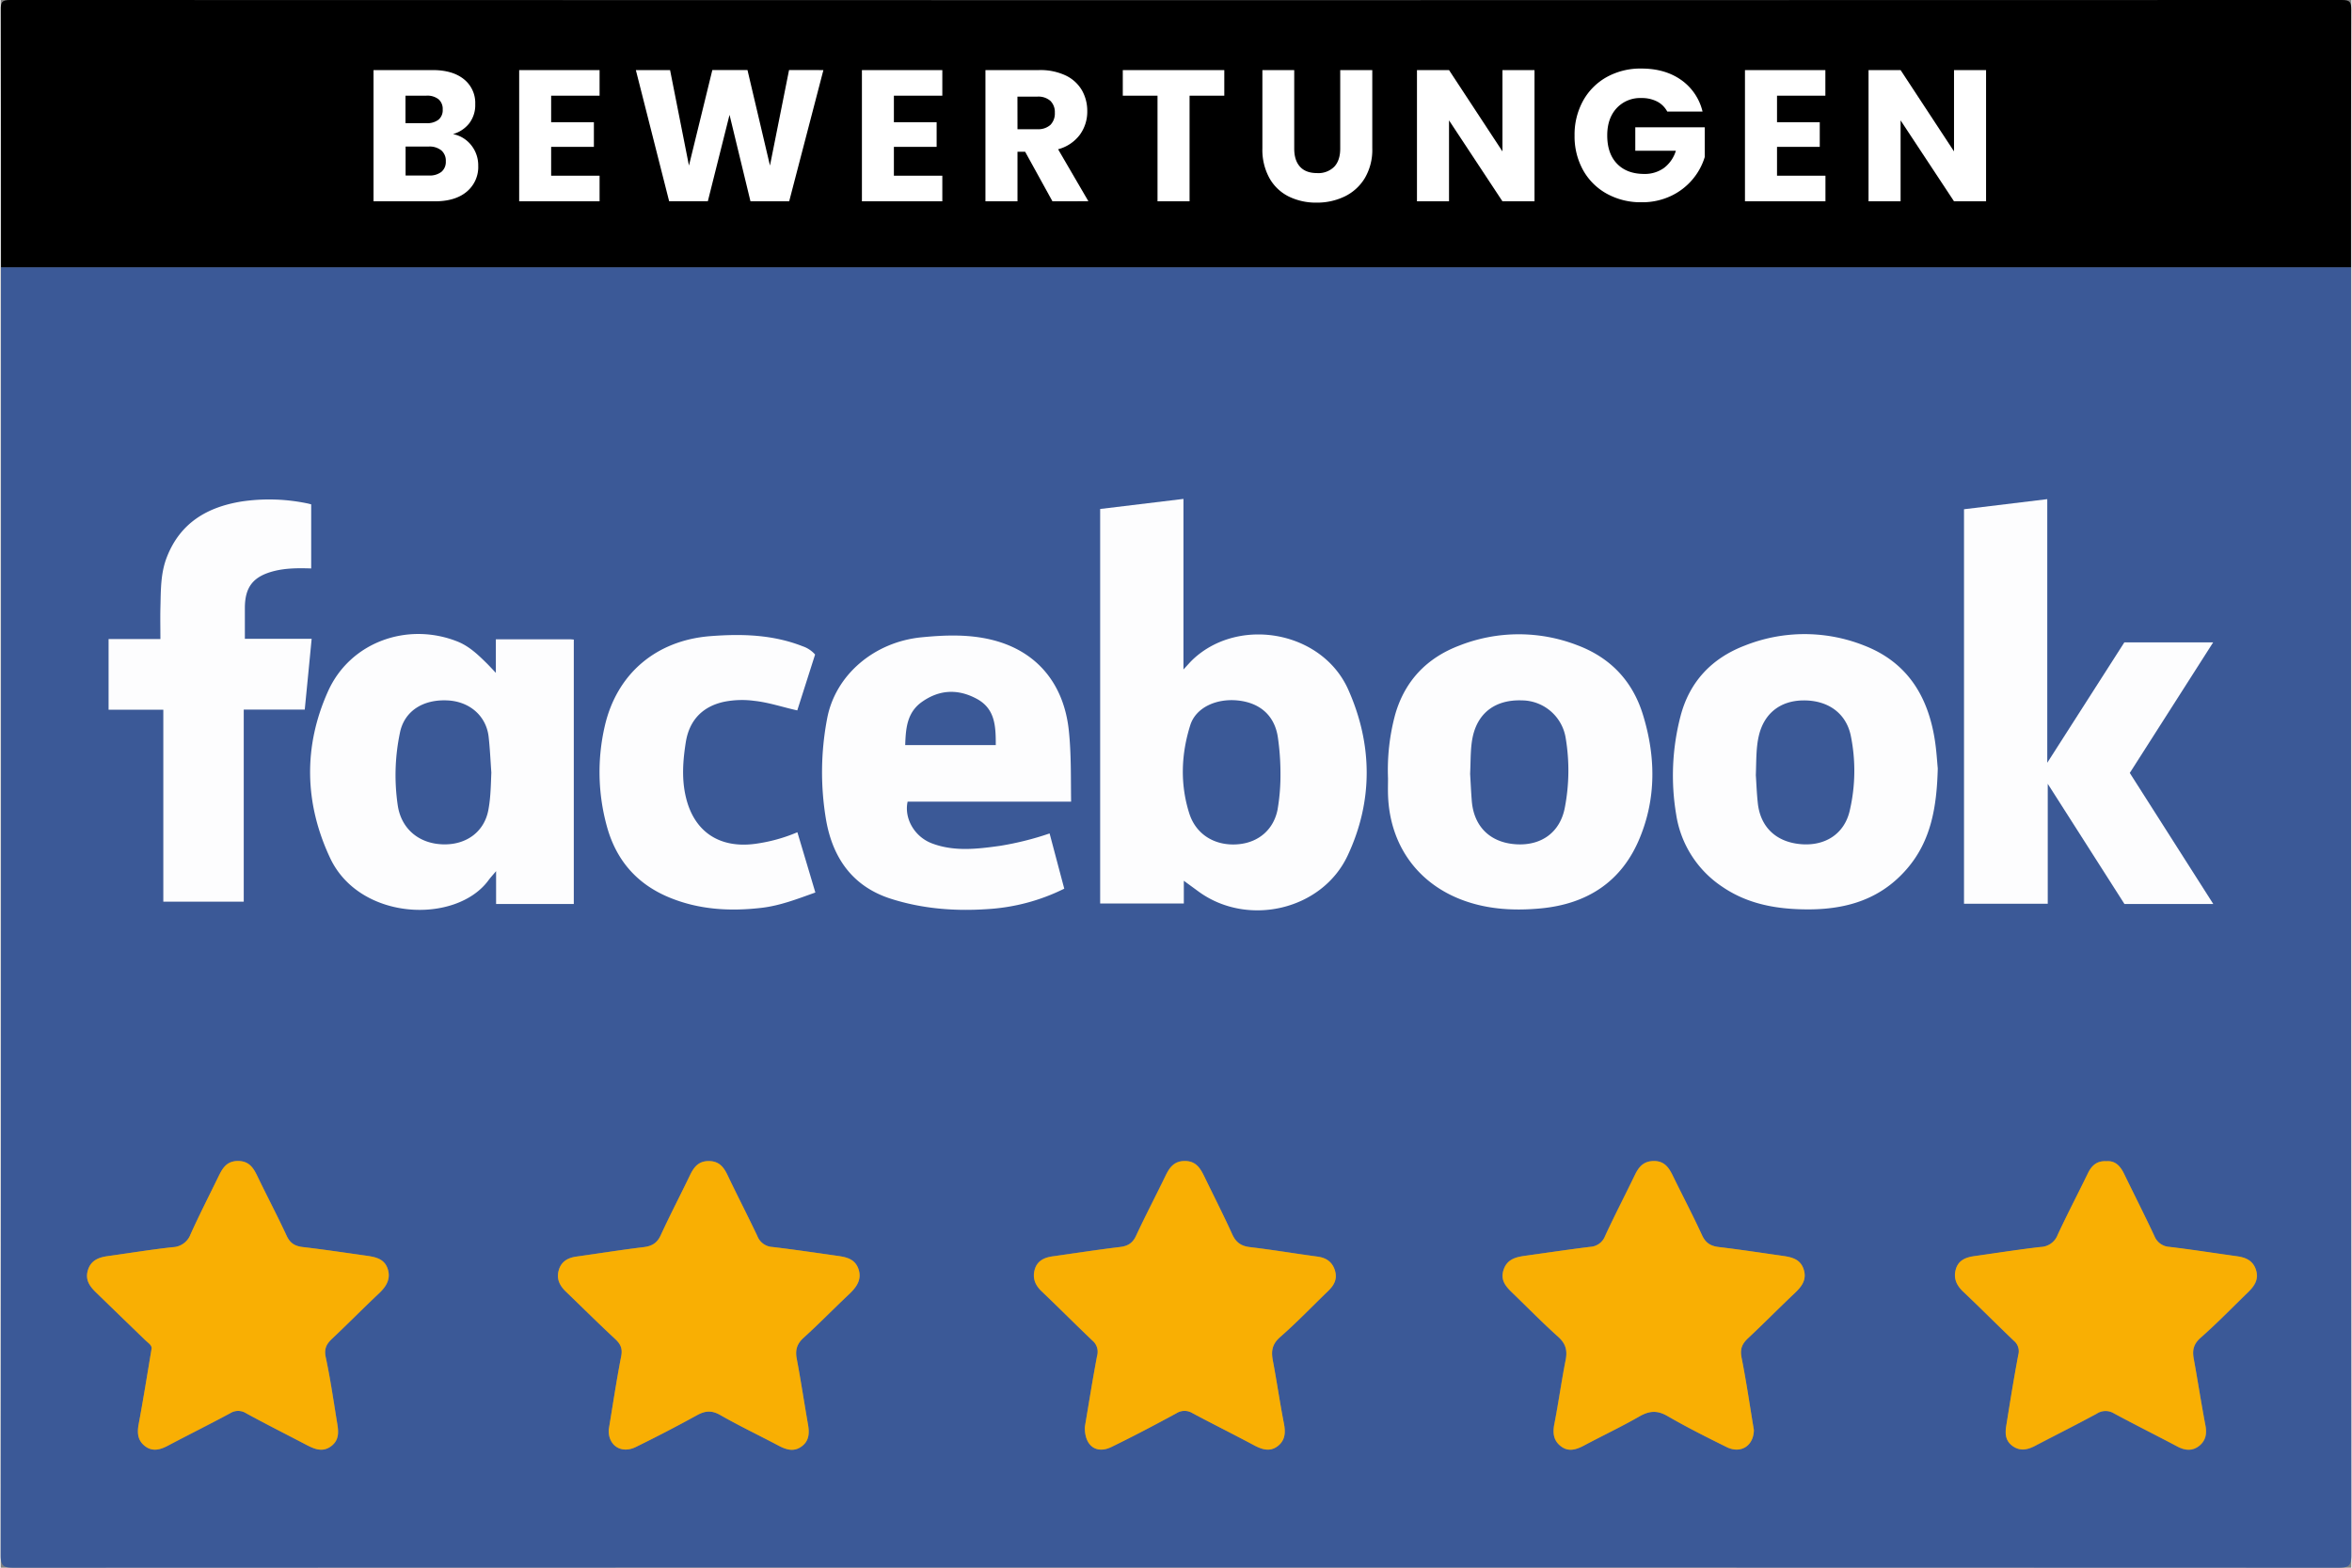
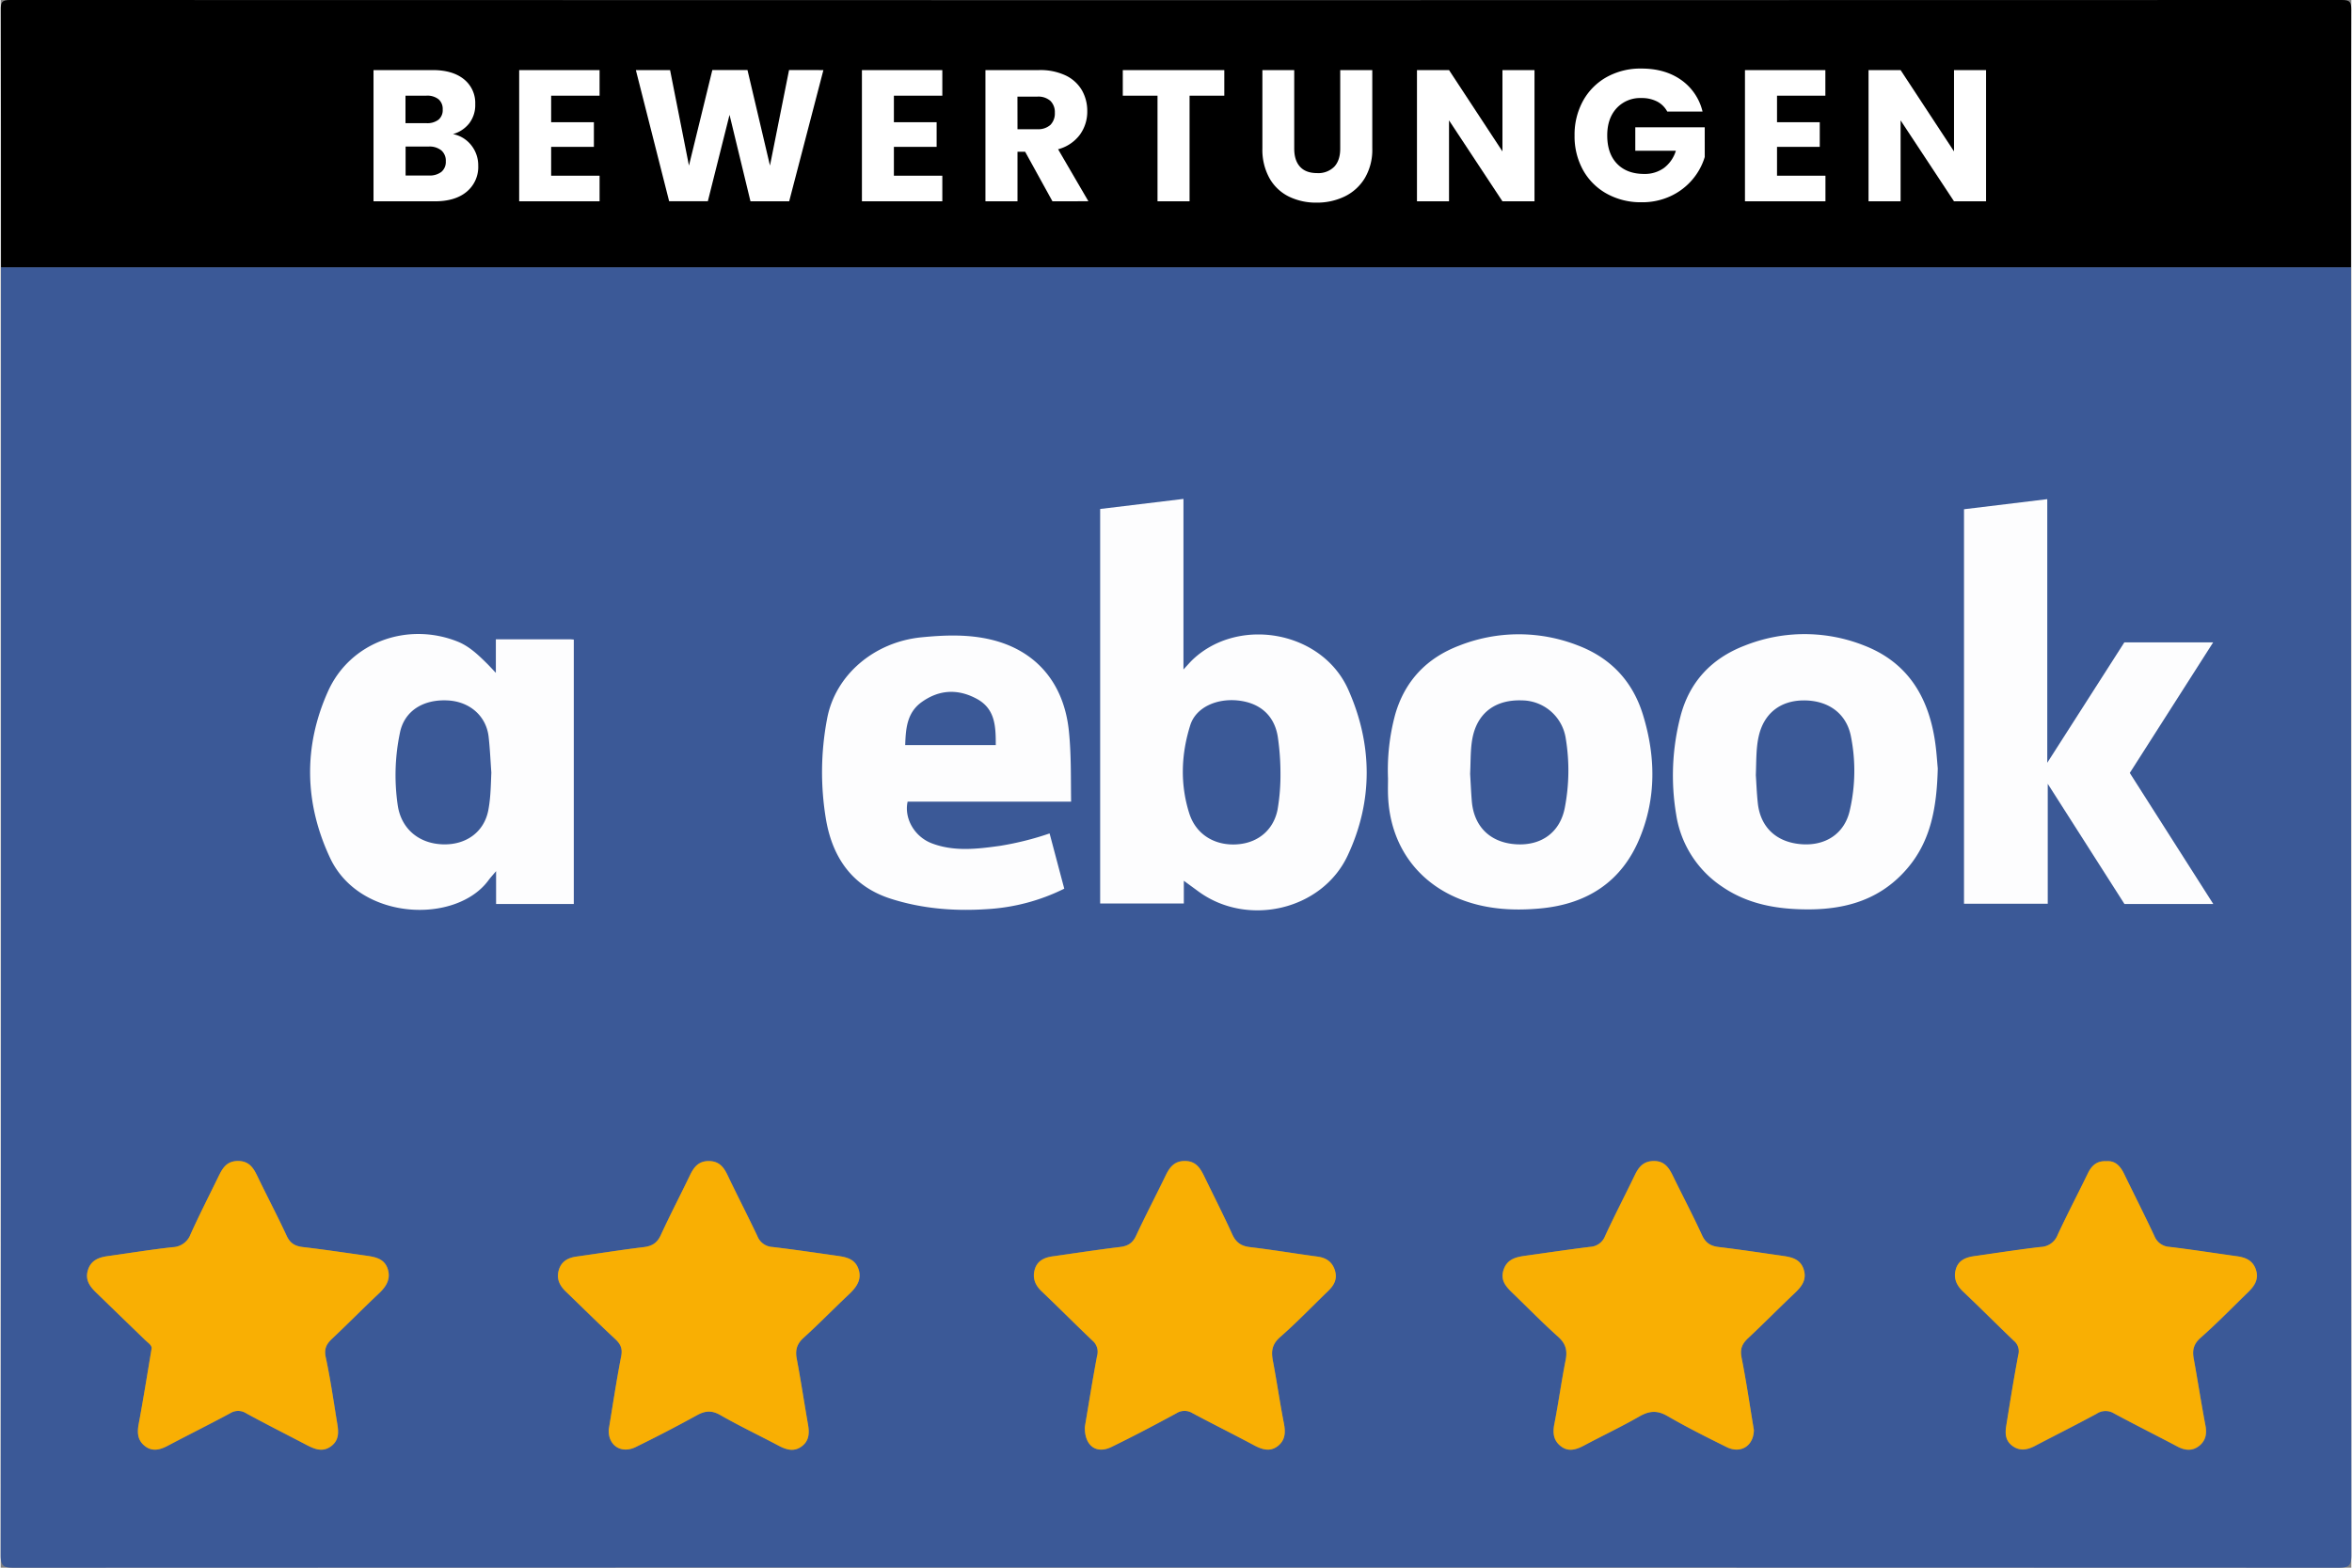
<svg xmlns="http://www.w3.org/2000/svg" width="330px" height="220px" viewBox="0 0 880 587">
  <rect x="0" y="0" width="880" height="587" fill="#808080" stroke="none" />
  <defs>
    <style>.cls-1{fill:#3b5997;}.cls-2{fill:#f9af03;}.cls-3{fill:#fdfdfe;}.cls-4{fill:#fff;}</style>
  </defs>
  <g id="Livello_2" data-name="Livello 2">
    <g id="Livello_1-2" data-name="Livello 1">
      <path class="cls-1" d="M879.87,100.06q0,241.11.13,482.22c0,4.3-1.19,4.72-5,4.72q-435-.15-870,0c-3.8,0-5-.42-5-4.72Q.22,341.17.13,100.06ZM56.46,505.24c-1.65,9.84-3.11,19-4.8,28.2-.6,3.25-.22,6,2.44,8.07s5.57,1.37,8.43-.14c7.79-4.11,15.67-8,23.44-12.21a5.54,5.54,0,0,1,6,.05c7.29,4,14.72,7.72,22.09,11.58,3.17,1.66,6.35,3.25,9.76.66s2.59-6.22,2-9.65c-1.27-7.88-2.43-15.8-4.1-23.59-.68-3.13.23-4.92,2.34-6.91,5.94-5.59,11.65-11.42,17.59-17,2.77-2.61,4.54-5.42,3.25-9.24s-4.68-4.4-8-4.88c-7.91-1.11-15.81-2.31-23.74-3.23-2.93-.35-4.77-1.41-6.06-4.21-3.43-7.39-7.23-14.6-10.77-21.94-1.58-3.28-3.16-6.11-7.55-6.08s-5.89,3.1-7.44,6.28c-3.42,7-7,14-10.2,21.11A7.42,7.42,0,0,1,64.4,467c-8.1.88-16.15,2.22-24.23,3.33-3.5.48-6.46,1.6-7.55,5.42-1,3.61.82,6,3.2,8.32C41.94,490,48,495.88,54.11,501.78,55.3,502.92,56.86,503.83,56.46,505.24Zm349.42,29c-.17,7.12,4.32,10.27,9.9,7.55,8.22-4,16.31-8.28,24.35-12.63a5.64,5.64,0,0,1,6-.05c7.62,4.07,15.38,7.91,23,12,3,1.59,5.89,2.63,8.85.4s3.05-5.15,2.39-8.55c-1.53-7.83-2.66-15.74-4.15-23.59-.66-3.51-.27-6.11,2.73-8.74,6.26-5.47,12-11.49,18-17.28,2.16-2.1,3.47-4.49,2.54-7.6s-3.21-4.8-6.54-5.25c-8.41-1.13-16.78-2.57-25.2-3.54-3.39-.39-5.33-1.75-6.73-4.84-3.3-7.27-6.94-14.38-10.41-21.56-1.5-3.09-3.07-5.82-7.21-5.86s-5.84,2.4-7.37,5.59c-3.6,7.49-7.47,14.86-11,22.4-1.29,2.79-3.11,3.87-6.05,4.22-8.42,1-16.81,2.32-25.21,3.5-3.19.45-5.82,1.71-6.71,5.06-.84,3.18.22,5.76,2.64,8.05,6.41,6.08,12.61,12.35,19,18.43a5.47,5.47,0,0,1,1.74,5.7C408.73,516.83,407.28,526,405.88,534.28ZM788.2,434.8c-3.36-.17-5.31,1.52-6.68,4.35-3.77,7.78-7.79,15.44-11.43,23.28a7.05,7.05,0,0,1-6.37,4.54c-8.26.95-16.48,2.25-24.71,3.41-3.14.43-6,1.49-7,4.8s.11,6.06,2.69,8.5c6.41,6.05,12.61,12.33,19,18.42a5.06,5.06,0,0,1,1.66,5.24c-1.67,8.83-3.09,17.7-4.51,26.57-.46,2.88-.3,5.71,2.43,7.63s5.59,1.36,8.43-.15c7.64-4,15.38-7.91,23-12a6,6,0,0,1,6.44-.12c7.9,4.26,15.94,8.27,23.87,12.47,2.78,1.47,5.47,1.68,8-.27s3-4.49,2.4-7.61c-1.59-8.33-2.87-16.72-4.39-25.06-.58-3.17-.09-5.5,2.58-7.85,6.12-5.39,11.8-11.26,17.66-16.94,2.36-2.29,4.2-4.75,3.1-8.35s-3.8-4.76-7.16-5.22c-8.4-1.16-16.79-2.46-25.21-3.5a6.42,6.42,0,0,1-5.66-4c-3.66-7.83-7.59-15.54-11.36-23.32C793.53,436.65,791.68,434.51,788.2,434.8ZM656.33,535.46c-1.46-8.76-2.79-18-4.64-27.12-.67-3.29.25-5.23,2.5-7.33,5.83-5.46,11.43-11.17,17.24-16.66,2.7-2.54,4.81-5.13,3.49-9.12-1.26-3.82-4.52-4.52-7.91-5-7.9-1.12-15.8-2.34-23.73-3.28-3.09-.36-5-1.45-6.4-4.46-3.45-7.56-7.33-14.92-11-22.4-1.45-3-3.09-5.37-7-5.36s-5.64,2.14-7.12,5.2c-3.68,7.64-7.61,15.17-11.16,22.87a6.32,6.32,0,0,1-5.61,4.07c-8.1,1-16.16,2.21-24.24,3.33-3.57.5-6.88,1.28-8.18,5.36-1.25,3.92,1,6.28,3.45,8.65,5.63,5.43,11.11,11.05,16.93,16.26,2.84,2.55,3.61,5.1,2.89,8.75-1.58,8-2.68,16.08-4.25,24.08-.63,3.26-.3,6,2.3,8.11,2.9,2.35,5.85,1.43,8.83-.16,6.9-3.67,14-7,20.76-10.91,3.69-2.11,6.69-2.32,10.49-.11,7.19,4.17,14.63,7.9,22.09,11.59C651.36,544.42,656.24,541.45,656.33,535.46Zm-428.7-.12c-.23,5.89,4.66,9.15,10.12,6.47q11.64-5.71,23-11.95c3.08-1.7,5.5-1.84,8.68,0,7.06,4,14.43,7.55,21.63,11.36,3,1.58,5.88,2.56,8.86.31,2.77-2.08,2.85-5,2.31-8.14-1.44-8.19-2.66-16.41-4.21-24.58-.62-3.25,0-5.57,2.52-7.87,5.78-5.25,11.25-10.86,16.94-16.23,2.82-2.65,5.06-5.42,3.63-9.57s-5-4.49-8.49-5c-7.9-1.12-15.8-2.3-23.73-3.23a6.39,6.39,0,0,1-5.62-4.09c-3.63-7.66-7.53-15.2-11.18-22.85-1.47-3.08-3.25-5.23-7.06-5.23s-5.55,2.3-7,5.33c-3.6,7.49-7.45,14.86-10.92,22.41-1.36,3-3.31,4.11-6.42,4.49-8.42,1-16.8,2.37-25.2,3.54-3.23.46-5.67,1.82-6.59,5.18s.45,5.8,2.76,8c6.11,5.88,12.13,11.87,18.35,17.65,2,1.88,2.85,3.54,2.29,6.45C230.53,516.93,229.16,526.15,227.63,535.34Z" />
      <path d="M879.87,100.06H.13c0-32.14,0-64.28-.08-96.43C0,.78.47,0,3.58,0Q440,.15,876.42,0c3.11,0,3.54.78,3.53,3.63C879.83,35.78,879.87,67.92,879.87,100.06Z" />
      <path class="cls-2" d="M56.46,505.24c.4-1.41-1.16-2.32-2.35-3.46C48,495.88,41.94,490,35.82,484.06c-2.38-2.29-4.24-4.71-3.2-8.32,1.09-3.82,4.05-4.94,7.55-5.42,8.08-1.11,16.13-2.45,24.23-3.33a7.42,7.42,0,0,0,6.7-4.88C74.32,455,77.88,448,81.3,441c1.55-3.18,3-6.24,7.44-6.28s6,2.8,7.55,6.08c3.54,7.34,7.34,14.55,10.77,21.94,1.29,2.8,3.13,3.86,6.06,4.21,7.93.92,15.83,2.12,23.74,3.23,3.36.48,6.76,1.11,8,4.88s-.48,6.63-3.25,9.24c-5.94,5.58-11.65,11.41-17.59,17-2.11,2-3,3.78-2.34,6.91,1.67,7.79,2.83,15.71,4.1,23.59.55,3.43,1.38,7.05-2,9.65s-6.59,1-9.76-.66c-7.37-3.86-14.8-7.6-22.09-11.58a5.54,5.54,0,0,0-6-.05c-7.77,4.16-15.65,8.1-23.44,12.21-2.86,1.51-5.68,2.23-8.43.14s-3-4.82-2.44-8.07C53.35,524.28,54.81,515.08,56.46,505.24Z" />
      <path class="cls-2" d="M405.88,534.28c1.4-8.25,2.85-17.45,4.59-26.6a5.47,5.47,0,0,0-1.74-5.7c-6.4-6.08-12.6-12.35-19-18.43-2.42-2.29-3.48-4.87-2.64-8.05.89-3.35,3.52-4.61,6.71-5.06,8.4-1.18,16.79-2.48,25.21-3.5,2.94-.35,4.76-1.43,6.05-4.22,3.5-7.54,7.37-14.91,11-22.4,1.53-3.19,3.28-5.64,7.37-5.59s5.71,2.77,7.21,5.86c3.47,7.18,7.11,14.29,10.41,21.56,1.4,3.09,3.34,4.45,6.73,4.84,8.42,1,16.79,2.41,25.2,3.54,3.33.45,5.58,2,6.54,5.25s-.38,5.5-2.54,7.6c-6,5.79-11.75,11.81-18,17.28-3,2.63-3.39,5.23-2.73,8.74,1.49,7.85,2.62,15.76,4.15,23.59.66,3.4.49,6.38-2.39,8.55s-5.87,1.19-8.85-.4c-7.62-4.08-15.38-7.92-23-12a5.64,5.64,0,0,0-6,.05c-8,4.35-16.13,8.63-24.35,12.63C410.2,544.55,405.71,541.4,405.88,534.28Z" />
      <path class="cls-2" d="M788.2,434.8c3.48-.29,5.33,1.85,6.74,4.75,3.77,7.78,7.7,15.49,11.36,23.32a6.42,6.42,0,0,0,5.66,4c8.42,1,16.81,2.34,25.21,3.5,3.36.46,6.08,1.66,7.16,5.22s-.74,6.06-3.1,8.35c-5.86,5.68-11.54,11.55-17.66,16.94-2.67,2.35-3.16,4.68-2.58,7.85,1.52,8.34,2.8,16.73,4.39,25.06.59,3.12,0,5.7-2.4,7.61s-5.17,1.74-8,.27c-7.93-4.2-16-8.21-23.87-12.47a6,6,0,0,0-6.44.12c-7.6,4.13-15.34,8-23,12-2.84,1.51-5.59,2.14-8.43.15s-2.89-4.75-2.43-7.63c1.42-8.87,2.84-17.74,4.51-26.57a5.06,5.06,0,0,0-1.66-5.24c-6.38-6.09-12.58-12.37-19-18.42-2.58-2.44-3.7-5.17-2.69-8.5s3.82-4.37,7-4.8c8.23-1.16,16.45-2.46,24.71-3.41a7.05,7.05,0,0,0,6.37-4.54c3.64-7.84,7.66-15.5,11.43-23.28C782.89,436.32,784.84,434.63,788.2,434.8Z" />
      <path class="cls-2" d="M656.33,535.46c-.09,6-5,9-10.22,6.36-7.46-3.69-14.9-7.42-22.09-11.59-3.8-2.21-6.8-2-10.49.11-6.78,3.88-13.86,7.24-20.76,10.91-3,1.59-5.93,2.51-8.83.16-2.6-2.1-2.93-4.85-2.3-8.11,1.57-8,2.67-16.09,4.25-24.08.72-3.65,0-6.2-2.89-8.75-5.82-5.21-11.3-10.83-16.93-16.26-2.45-2.37-4.7-4.73-3.45-8.65,1.3-4.08,4.61-4.86,8.18-5.36,8.08-1.12,16.14-2.33,24.24-3.33a6.32,6.32,0,0,0,5.61-4.07c3.55-7.7,7.48-15.23,11.16-22.87,1.48-3.06,3.31-5.19,7.12-5.2s5.53,2.36,7,5.36c3.64,7.48,7.52,14.84,11,22.4,1.37,3,3.31,4.1,6.4,4.46,7.93.94,15.83,2.16,23.73,3.28,3.39.48,6.65,1.18,7.91,5,1.32,4-.79,6.58-3.49,9.12-5.81,5.49-11.41,11.2-17.24,16.66-2.25,2.1-3.17,4-2.5,7.33C653.54,517.47,654.87,526.7,656.33,535.46Z" />
      <path class="cls-2" d="M227.63,535.34c1.53-9.19,2.9-18.41,4.68-27.54.56-2.91-.27-4.57-2.29-6.45-6.22-5.78-12.24-11.77-18.35-17.65-2.31-2.22-3.67-4.72-2.76-8s3.36-4.72,6.59-5.18c8.4-1.17,16.78-2.52,25.2-3.54,3.11-.38,5.06-1.53,6.42-4.49,3.47-7.55,7.32-14.92,10.92-22.41,1.45-3,3.15-5.32,7-5.33s5.59,2.15,7.06,5.23c3.65,7.65,7.55,15.19,11.18,22.85a6.39,6.39,0,0,0,5.62,4.09c7.93.93,15.83,2.11,23.73,3.23,3.5.49,7.1,1,8.49,5s-.81,6.92-3.63,9.57c-5.69,5.37-11.16,11-16.94,16.23-2.52,2.3-3.14,4.62-2.52,7.87,1.55,8.17,2.77,16.39,4.21,24.58.54,3.14.46,6.06-2.31,8.14-3,2.25-5.9,1.27-8.86-.31-7.2-3.81-14.57-7.31-21.63-11.36-3.18-1.81-5.6-1.67-8.68,0q-11.35,6.25-23,11.95C232.29,544.49,227.4,541.23,227.63,535.34Z" />
      <path class="cls-3" d="M442.79,186.81v63.87c1.46-1.56,2.47-2.76,3.6-3.83,17.26-16.14,48.31-10.54,58.08,11.33,9.12,20.43,9.4,41.72-.22,62.19s-37.45,26.83-55.77,13.48l-5.55-4.06v8.51H411.61V190.58Zm36.32,102.71a93.79,93.79,0,0,0-1-13.6c-1.21-7.8-6.43-12.64-14.64-13.6s-16,2.54-18.11,9.16c-3.45,10.89-3.87,22.14-.39,33.09,2.6,8.16,9.93,12.31,18.4,11.54,7.65-.7,13.19-5.55,14.66-13A76.36,76.36,0,0,0,479.11,289.52Z" />
      <path class="cls-3" d="M797.06,289.42l31.26,49.07H795.07l-28.72-45V338.4H735V190.68l31.17-3.78v98.71l28.86-45.09h33.25Z" />
      <path class="cls-3" d="M185.38,239.38h27.68c.48,0,1,.06,1.5.1v99H185.47V326.19c-1.18,1.41-2.1,2.39-2.89,3.47-12.09,16.38-48.12,15.26-59.24-8.38-9.64-20.5-10.08-41.82-.76-62.49,8.25-18.33,29.61-26,48.33-18.62,4.37,1.72,7.66,4.85,10.91,8.05,1.1,1.08,2.13,2.22,3.56,3.72Zm-1.69,49.89c-.32-4.42-.51-8.85-1-13.25-.82-7.82-7-13.3-15.25-13.75-9.44-.52-16.44,4.1-18,12.25a77.34,77.34,0,0,0-.74,27.35c1.41,8.59,8,14.11,17.08,14.29,8.6.17,15.19-4.7,16.76-12.71C183.45,298.79,183.49,294,183.69,289.27Z" />
      <path class="cls-3" d="M400.73,300.16h-61.2c-1.37,6.22,2.51,13.09,9,15.59,8.4,3.22,17.08,2.15,25.68.95a112.44,112.44,0,0,0,18.47-4.63c1.84,6.93,3.65,13.77,5.49,20.68a74.39,74.39,0,0,1-28.84,7.66c-12.23.83-24.38-.14-36.07-3.88C319.05,332,311.5,321.38,309,307a106.64,106.64,0,0,1,.37-37.79c3-16.37,17.54-28.83,35.36-30.58,8.79-.86,17.57-1.19,26.23.92,16.73,4.07,27.05,16.26,28.92,34C400.8,282.29,400.61,291.08,400.73,300.16ZM372.53,279c0-6.9-.14-13.54-7.07-17.31-7.14-3.87-14.17-3.5-20.76,1.26-5.48,4-5.87,10-6.08,16.05Z" />
      <path class="cls-3" d="M519.37,291.47a79.64,79.64,0,0,1,2.72-24.06c3.65-12.55,11.84-21.07,23.94-25.67a60.7,60.7,0,0,1,44.22-.14c12.41,4.67,20.71,13.43,24.58,26.1,4.73,15.43,5,31-1.19,46-6.73,16.45-19.72,24.82-37.21,26.45-9.71.9-19.33.41-28.6-2.92-17.32-6.23-27.78-20.77-28.45-39.4C519.3,295.72,519.37,293.59,519.37,291.47Zm30.74-1.73c.18,2.91.33,6.59.63,10.25.79,9.53,6.89,15.49,16.45,16.13s16.64-4.44,18.39-13.81a73.48,73.48,0,0,0,.32-25.87,16.74,16.74,0,0,0-16.42-14.19c-9.47-.33-16,4.24-18.19,12.77C550.14,279.6,550.38,284.31,550.11,289.74Z" />
      <path class="cls-3" d="M725.18,287.71c-.37,14.62-2.58,27.15-11.44,37.49-11.3,13.19-26.32,16.11-42.69,15.14-9.48-.57-18.45-2.8-26.43-8.23A39.62,39.62,0,0,1,627.25,305a88.13,88.13,0,0,1,1.6-36.75c3.35-12.93,11.64-21.73,24-26.49a60.45,60.45,0,0,1,44.75-.06c16.12,6.24,23.93,18.94,26.48,35.42C724.71,281.13,724.93,285.19,725.18,287.71Zm-68.11,2.57c.19,2.7.32,6.64.75,10.54,1,9,7,14.56,16.26,15.28,9.06.71,16.2-3.93,18.16-12.65a65.75,65.75,0,0,0,.37-28c-1.78-8.48-8.59-13.27-17.75-13.19-8.71.08-14.8,4.94-16.71,13.42C657.15,280.06,657.27,284.57,657.07,290.28Z" />
-       <path class="cls-3" d="M113.84,265.69H91v71.93H60.89V265.74H40.4V239.28H59.8c0-4-.09-7.83,0-11.66.18-6.41,0-12.86,2.41-19,5-12.86,15.13-18.78,28.08-20.86a70.33,70.33,0,0,1,24.38.7c.54.1,1.07.26,1.58.39v24c-4.77-.16-9.43-.16-14,1-7.7,2-10.83,5.92-10.83,13.83v11.51h25C115.56,248.19,114.71,256.85,113.84,265.69Z" />
-       <path class="cls-3" d="M304.89,245.08,298.22,266c-5.47-1.2-10.68-3-16.12-3.58a34.61,34.61,0,0,0-11.17.33c-8.15,1.72-13.13,6.91-14.44,15.15-1.08,6.81-1.6,13.67,0,20.45,3,13,12.49,19.35,25.77,17.64a61.21,61.21,0,0,0,16-4.37c2.24,7.49,4.45,14.9,6.73,22.57-6.69,2.38-13.19,4.94-20.24,5.75-11.76,1.35-23.28.7-34.36-3.86-12.32-5.06-20.12-14.16-23.54-27a76.42,76.42,0,0,1-.73-37.05c4.49-19.82,19.33-32.27,39.6-33.84,11.75-.91,23.3-.59,34.44,3.77A10.87,10.87,0,0,1,304.89,245.08Z" />
      <path class="cls-4" d="M176.19,54.41a12,12,0,0,1,2.59,7.6,12,12,0,0,1-4.3,9.76q-4.3,3.62-12,3.61H139.58V26.24H161.7c5,0,8.9,1.14,11.73,3.43A11.36,11.36,0,0,1,177.66,39a11.22,11.22,0,0,1-2.27,7.21,11.83,11.83,0,0,1-6.06,4A11.44,11.44,0,0,1,176.19,54.41Zm-24.64-8.29h7.84a6.92,6.92,0,0,0,4.52-1.3A4.63,4.63,0,0,0,165.48,41a4.76,4.76,0,0,0-1.57-3.85,6.81,6.81,0,0,0-4.52-1.33h-7.84ZM165,64.35a4.85,4.85,0,0,0,1.64-3.95A5.07,5.07,0,0,0,165,56.34a7,7,0,0,0-4.73-1.47h-8.68V65.72h8.82A7.11,7.11,0,0,0,165,64.35Z" />
      <path class="cls-4" d="M206.08,35.83v9.94h16V55h-16V65.79h18.13v9.59h-30.1V26.24h30.1v9.59Z" />
      <path class="cls-4" d="M308,26.24,295.19,75.38H280.7L272.86,43l-8.12,32.34H250.25L237.79,26.24H250.6L257.67,62l8.75-35.77h13.16L288,62l7.14-35.77Z" />
      <path class="cls-4" d="M334.39,35.83v9.94h16V55h-16V65.79h18.13v9.59h-30.1V26.24h30.1v9.59Z" />
      <path class="cls-4" d="M393.75,75.38,383.53,56.83h-2.87V75.38h-12V26.24h20.09a22.19,22.19,0,0,1,9.91,2,14,14,0,0,1,6.12,5.56,15.6,15.6,0,0,1,2,7.88,14.64,14.64,0,0,1-2.76,8.75,14.9,14.9,0,0,1-8.16,5.46l11.34,19.46Zm-13.09-27h7.42A6.83,6.83,0,0,0,393,46.75a6.1,6.1,0,0,0,1.64-4.55A5.9,5.9,0,0,0,393,37.79a6.83,6.83,0,0,0-4.94-1.61h-7.42Z" />
      <path class="cls-4" d="M458.08,26.24v9.59h-13V75.38h-12V35.83h-13V26.24Z" />
      <path class="cls-4" d="M484.26,26.24v29.4q0,4.41,2.17,6.79t6.37,2.38a8.4,8.4,0,0,0,6.44-2.38q2.24-2.38,2.24-6.79V26.24h12V55.57a20.81,20.81,0,0,1-2.8,11.13,17.92,17.92,0,0,1-7.53,6.86,23.65,23.65,0,0,1-10.53,2.31,23,23,0,0,1-10.39-2.28A16.88,16.88,0,0,1,475,66.73a21.9,21.9,0,0,1-2.66-11.16V26.24Z" />
      <path class="cls-4" d="M574.21,75.38h-12l-20-30.31V75.38h-12V26.24h12l20,30.45V26.24h12Z" />
      <path class="cls-4" d="M623.91,41.78A9,9,0,0,0,620.09,38a12.48,12.48,0,0,0-5.84-1.29,12,12,0,0,0-9.31,3.81q-3.51,3.83-3.5,10.19,0,6.8,3.67,10.6t10.12,3.82a12.24,12.24,0,0,0,7.45-2.24,12.73,12.73,0,0,0,4.45-6.44H611.94V47.66h26V58.79a23.44,23.44,0,0,1-4.52,8.33,23.83,23.83,0,0,1-8.08,6.23,25,25,0,0,1-11.06,2.38,26.13,26.13,0,0,1-13-3.19,22.72,22.72,0,0,1-8.89-8.85,26,26,0,0,1-3.18-12.95,26.26,26.26,0,0,1,3.18-13,22.81,22.81,0,0,1,8.86-8.89,26,26,0,0,1,13-3.18q8.82,0,14.87,4.27a20.17,20.17,0,0,1,8,11.83Z" />
      <path class="cls-4" d="M665,35.83v9.94h16V55H665V65.79h18.13v9.59H653V26.24h30.1v9.59Z" />
      <path class="cls-4" d="M743.26,75.38h-12l-20-30.31V75.38h-12V26.24h12l20,30.45V26.24h12Z" />
    </g>
  </g>
</svg>